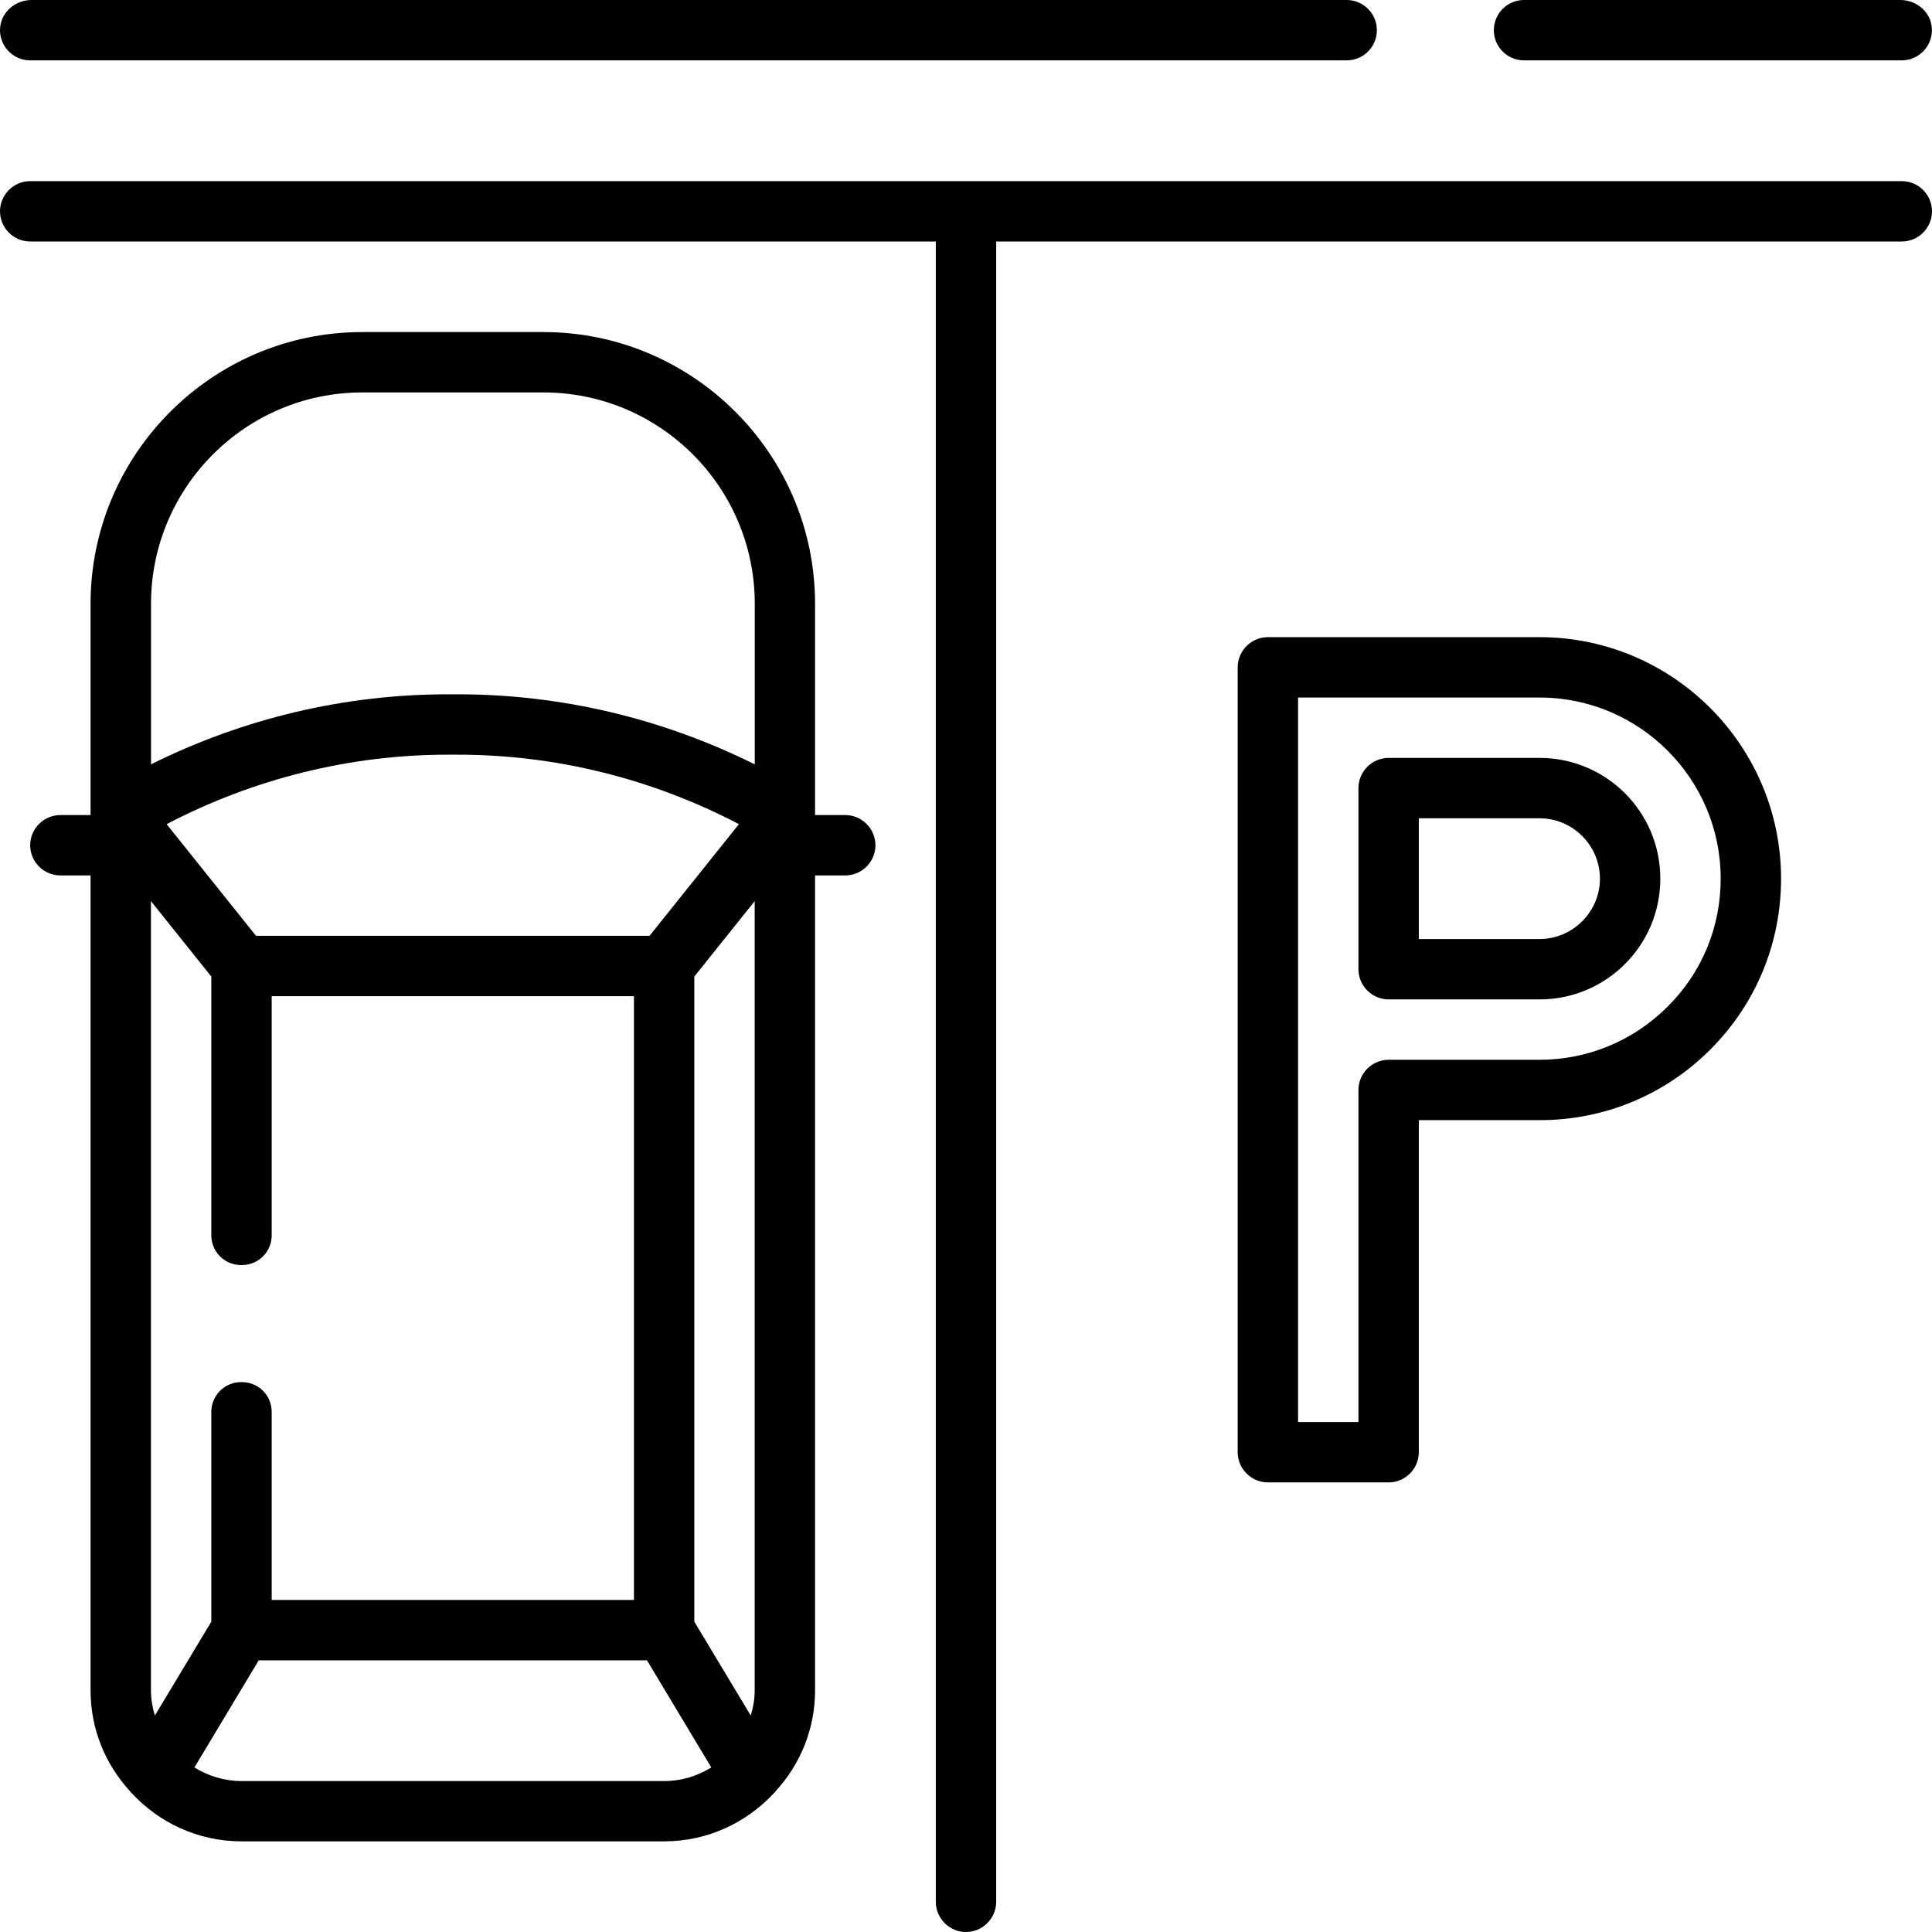
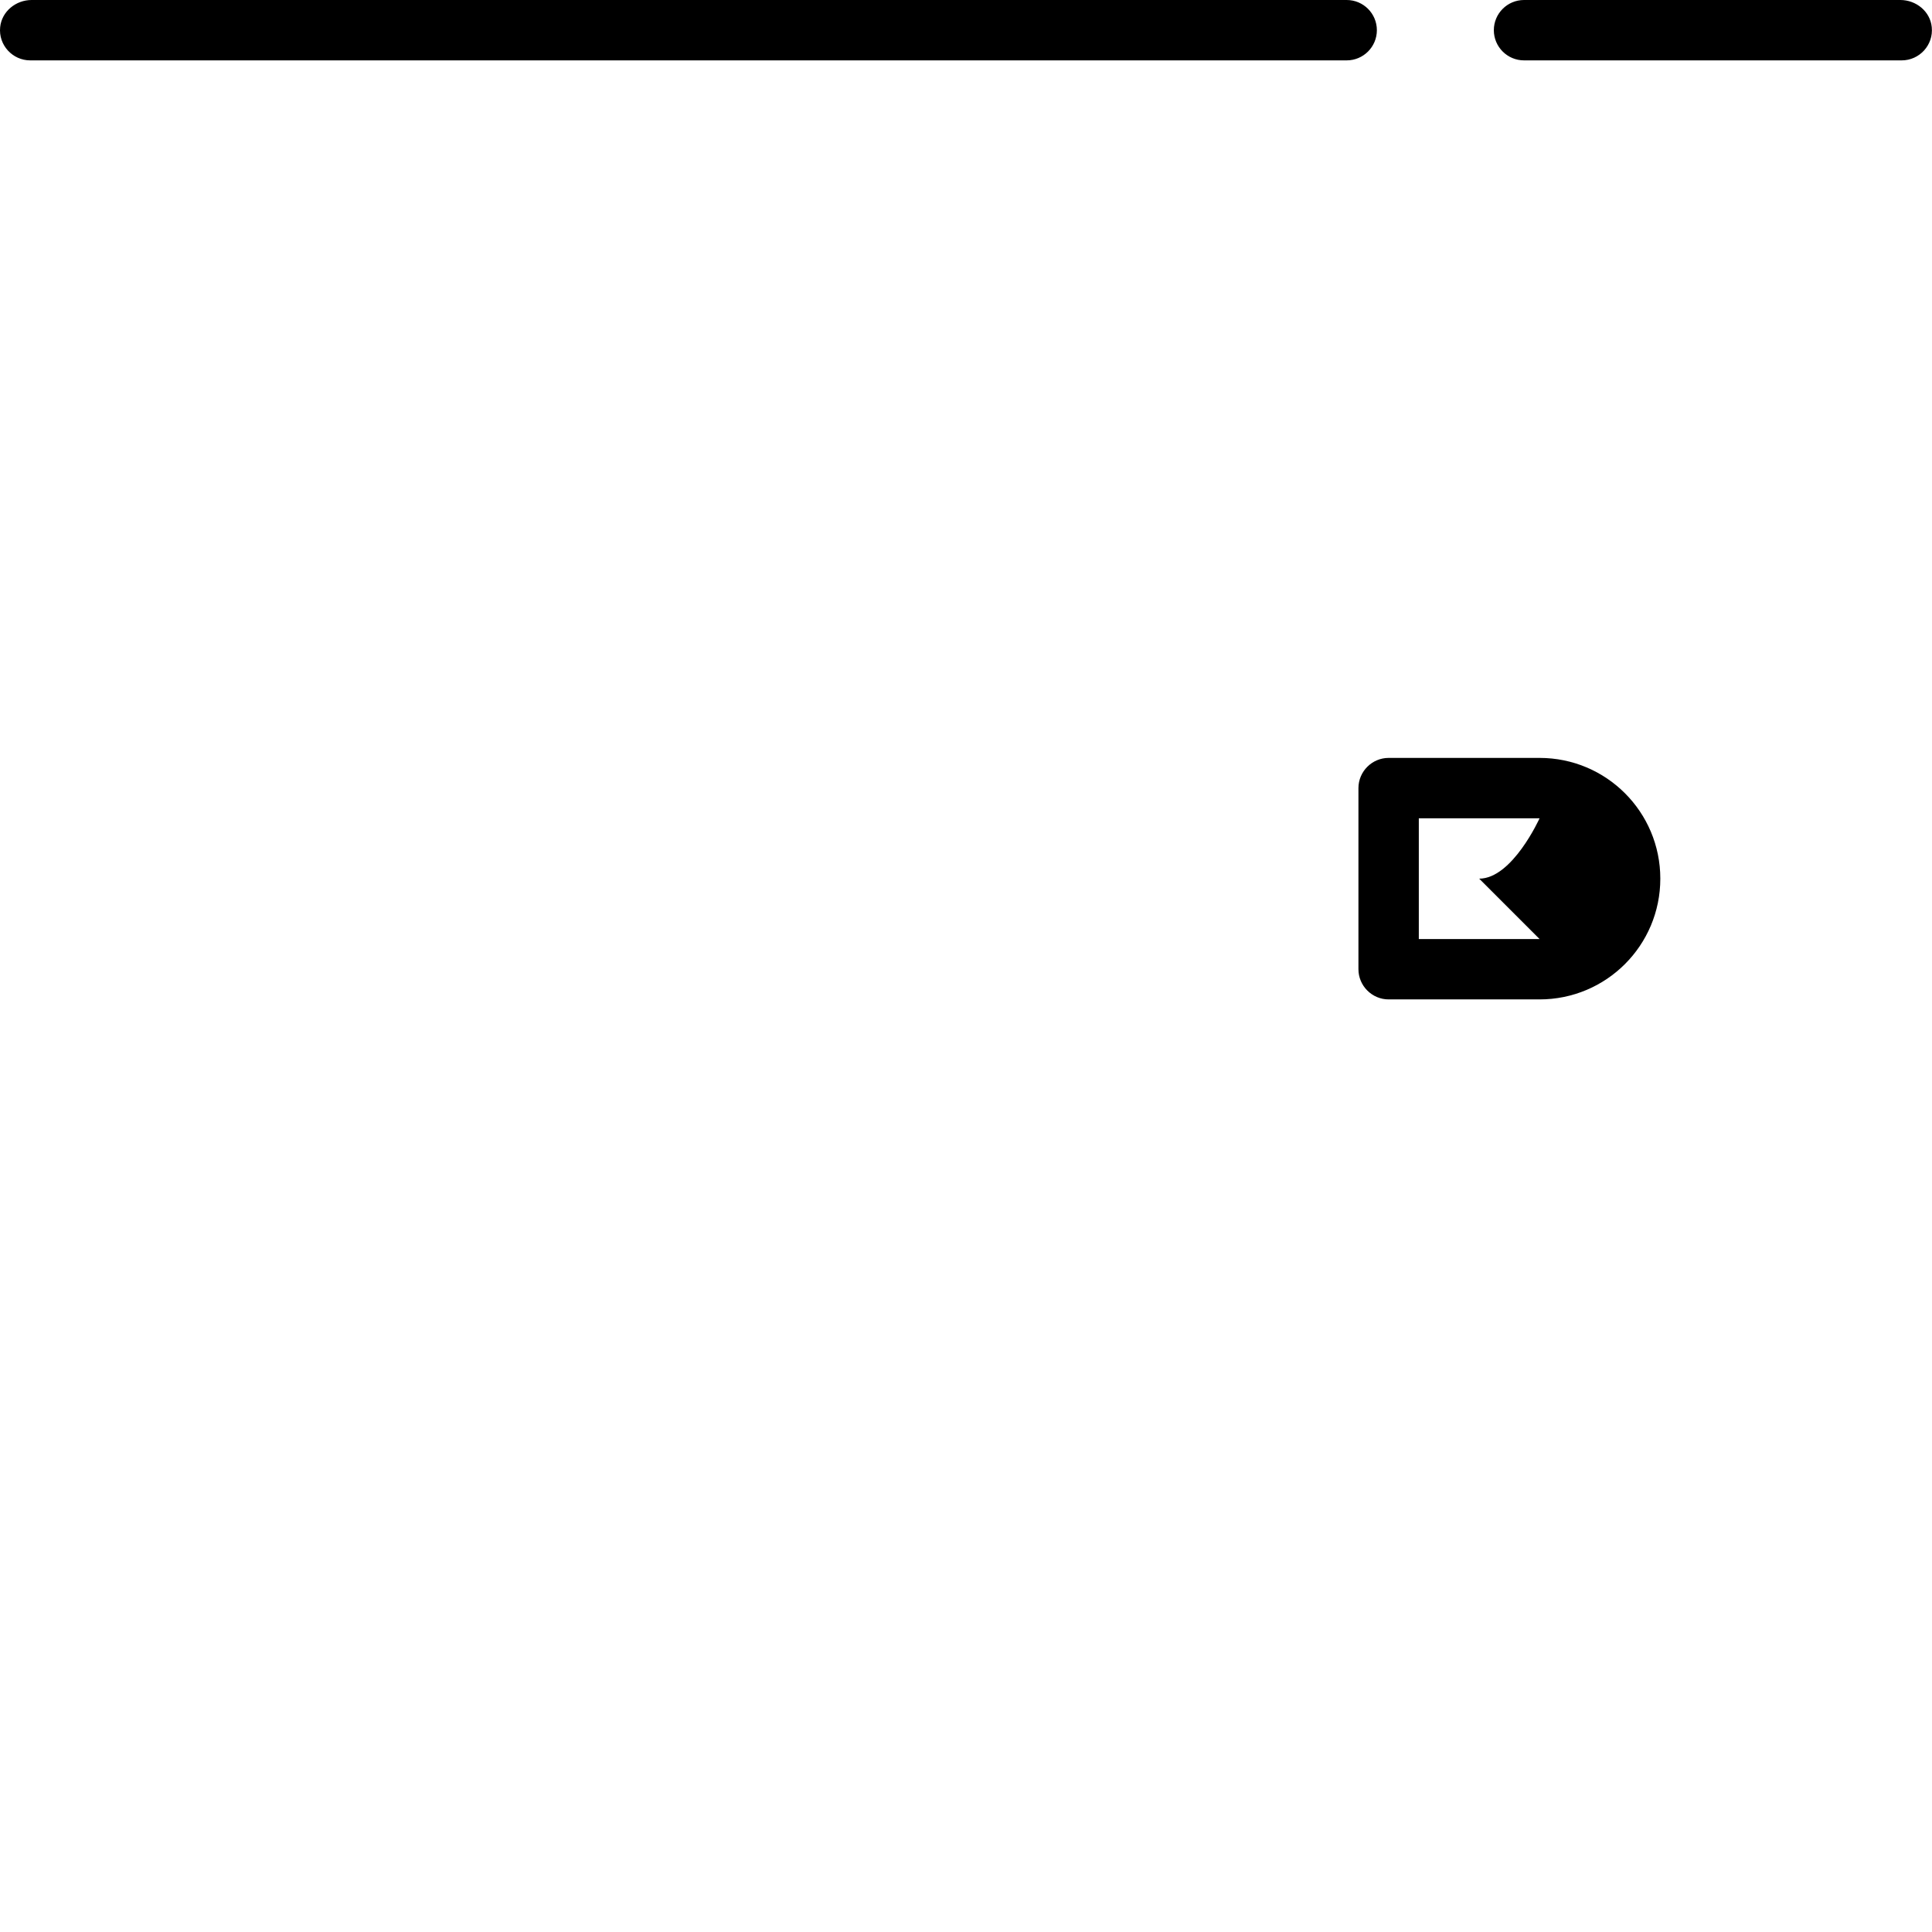
<svg xmlns="http://www.w3.org/2000/svg" id="Layer_1" data-name="Layer 1" viewBox="0 0 240 240">
  <defs>
    <style>
      .cls-1 {
        fill: #000;
        stroke-width: 0px;
      }
    </style>
  </defs>
-   <path class="cls-1" d="M240,26.25c0,2.06-1.69,3.75-3.75,3.75h-112.5v206.25c0,2.06-1.69,3.75-3.75,3.75s-3.75-1.69-3.75-3.75V30H3.75C1.69,30,0,28.31,0,26.25s1.69-3.75,3.75-3.75h232.5c2.06,0,3.75,1.69,3.75,3.75Z" />
  <path class="cls-1" d="M167.29,0H3.93C1.97,0,.22,1.42.02,3.37c-.23,2.23,1.54,4.13,3.73,4.13h163.54c2.07,0,3.75-1.68,3.75-3.75h0C171.04,1.68,169.36,0,167.29,0Z" />
  <path class="cls-1" d="M236.07,0h-46.75c-2.07,0-3.75,1.68-3.75,3.75h0c0,2.07,1.68,3.75,3.75,3.75h46.92c2.19,0,3.96-1.9,3.73-4.13C239.78,1.42,238.03,0,236.07,0Z" />
-   <path class="cls-1" d="M105,101.25h-3.75v-26.25c0-18.6-15.15-33.75-33.75-33.75h-22.5c-18.6,0-33.75,15.15-33.75,33.75v26.25h-3.75c-2.06,0-3.75,1.69-3.75,3.75s1.69,3.75,3.75,3.75h3.75v101.25c0,4.84,1.87,9.22,4.91,12.52.04.11.11.15.19.22,3.41,3.68,8.25,6,13.65,6h52.5c5.4,0,10.24-2.32,13.65-6,.08-.07.15-.11.19-.22,3.04-3.3,4.91-7.69,4.91-12.52v-101.25h3.75c2.06,0,3.75-1.69,3.75-3.75s-1.69-3.75-3.75-3.75ZM18.75,210v-98.06l7.5,9.37v32.15c0,2.04,1.66,3.7,3.7,3.69.04,0,.07,0,.11,0,2.04,0,3.69-1.65,3.69-3.69v-29.71h45v75h-45v-23.37c0-2.04-1.65-3.69-3.69-3.69-.04,0-.07,0-.11,0-2.04,0-3.7,1.65-3.7,3.69v26.07l-7.01,11.66c-.3-.97-.49-2.03-.49-3.11ZM20.7,102.38c10.76-5.62,22.72-8.63,34.91-8.63h1.27c12.19,0,24.15,3,34.91,8.63l-11.1,13.87H31.8l-11.1-13.87ZM82.5,221.25H30c-2.14,0-4.16-.64-5.85-1.69l7.99-13.31h48.23l7.99,13.31c-1.69,1.05-3.71,1.69-5.85,1.69ZM93.75,210c0,1.09-.19,2.14-.49,3.11l-7.01-11.66v-80.14l7.5-9.37v98.06ZM93.75,94.95c-11.44-5.7-24.04-8.7-36.86-8.7h-1.27c-12.82,0-25.42,3-36.86,8.7v-19.95c0-14.48,11.77-26.25,26.25-26.25h22.5c14.48,0,26.25,11.77,26.25,26.25v19.95Z" />
-   <path class="cls-1" d="M191.25,94.15h-18.75c-2.06,0-3.75,1.69-3.75,3.75v22.5c0,2.06,1.69,3.75,3.75,3.75h18.75c8.29,0,15-6.71,15-15s-6.71-15-15-15ZM191.25,116.65h-15v-15h15c4.12,0,7.5,3.38,7.5,7.5s-3.38,7.5-7.5,7.5Z" />
-   <path class="cls-1" d="M191.25,79.15h-33.75c-2.06,0-3.75,1.69-3.75,3.75v97.5c0,2.06,1.69,3.75,3.75,3.75h15c2.06,0,3.75-1.69,3.75-3.75v-41.25h15c8.02,0,15.56-3.11,21.22-8.78,5.66-5.66,8.78-13.2,8.78-21.22,0-16.54-13.46-30-30-30ZM207.15,125.05c-4.24,4.24-9.9,6.6-15.9,6.6h-18.75c-2.06,0-3.75,1.69-3.75,3.75v41.25h-7.5v-90h30c12.41,0,22.5,10.09,22.5,22.5,0,6-2.32,11.66-6.6,15.9h0Z" />
+   <path class="cls-1" d="M191.25,94.15h-18.75c-2.06,0-3.75,1.69-3.75,3.75v22.5c0,2.06,1.69,3.75,3.75,3.75h18.75c8.29,0,15-6.71,15-15s-6.71-15-15-15ZM191.25,116.65h-15v-15h15s-3.38,7.5-7.5,7.5Z" />
</svg>